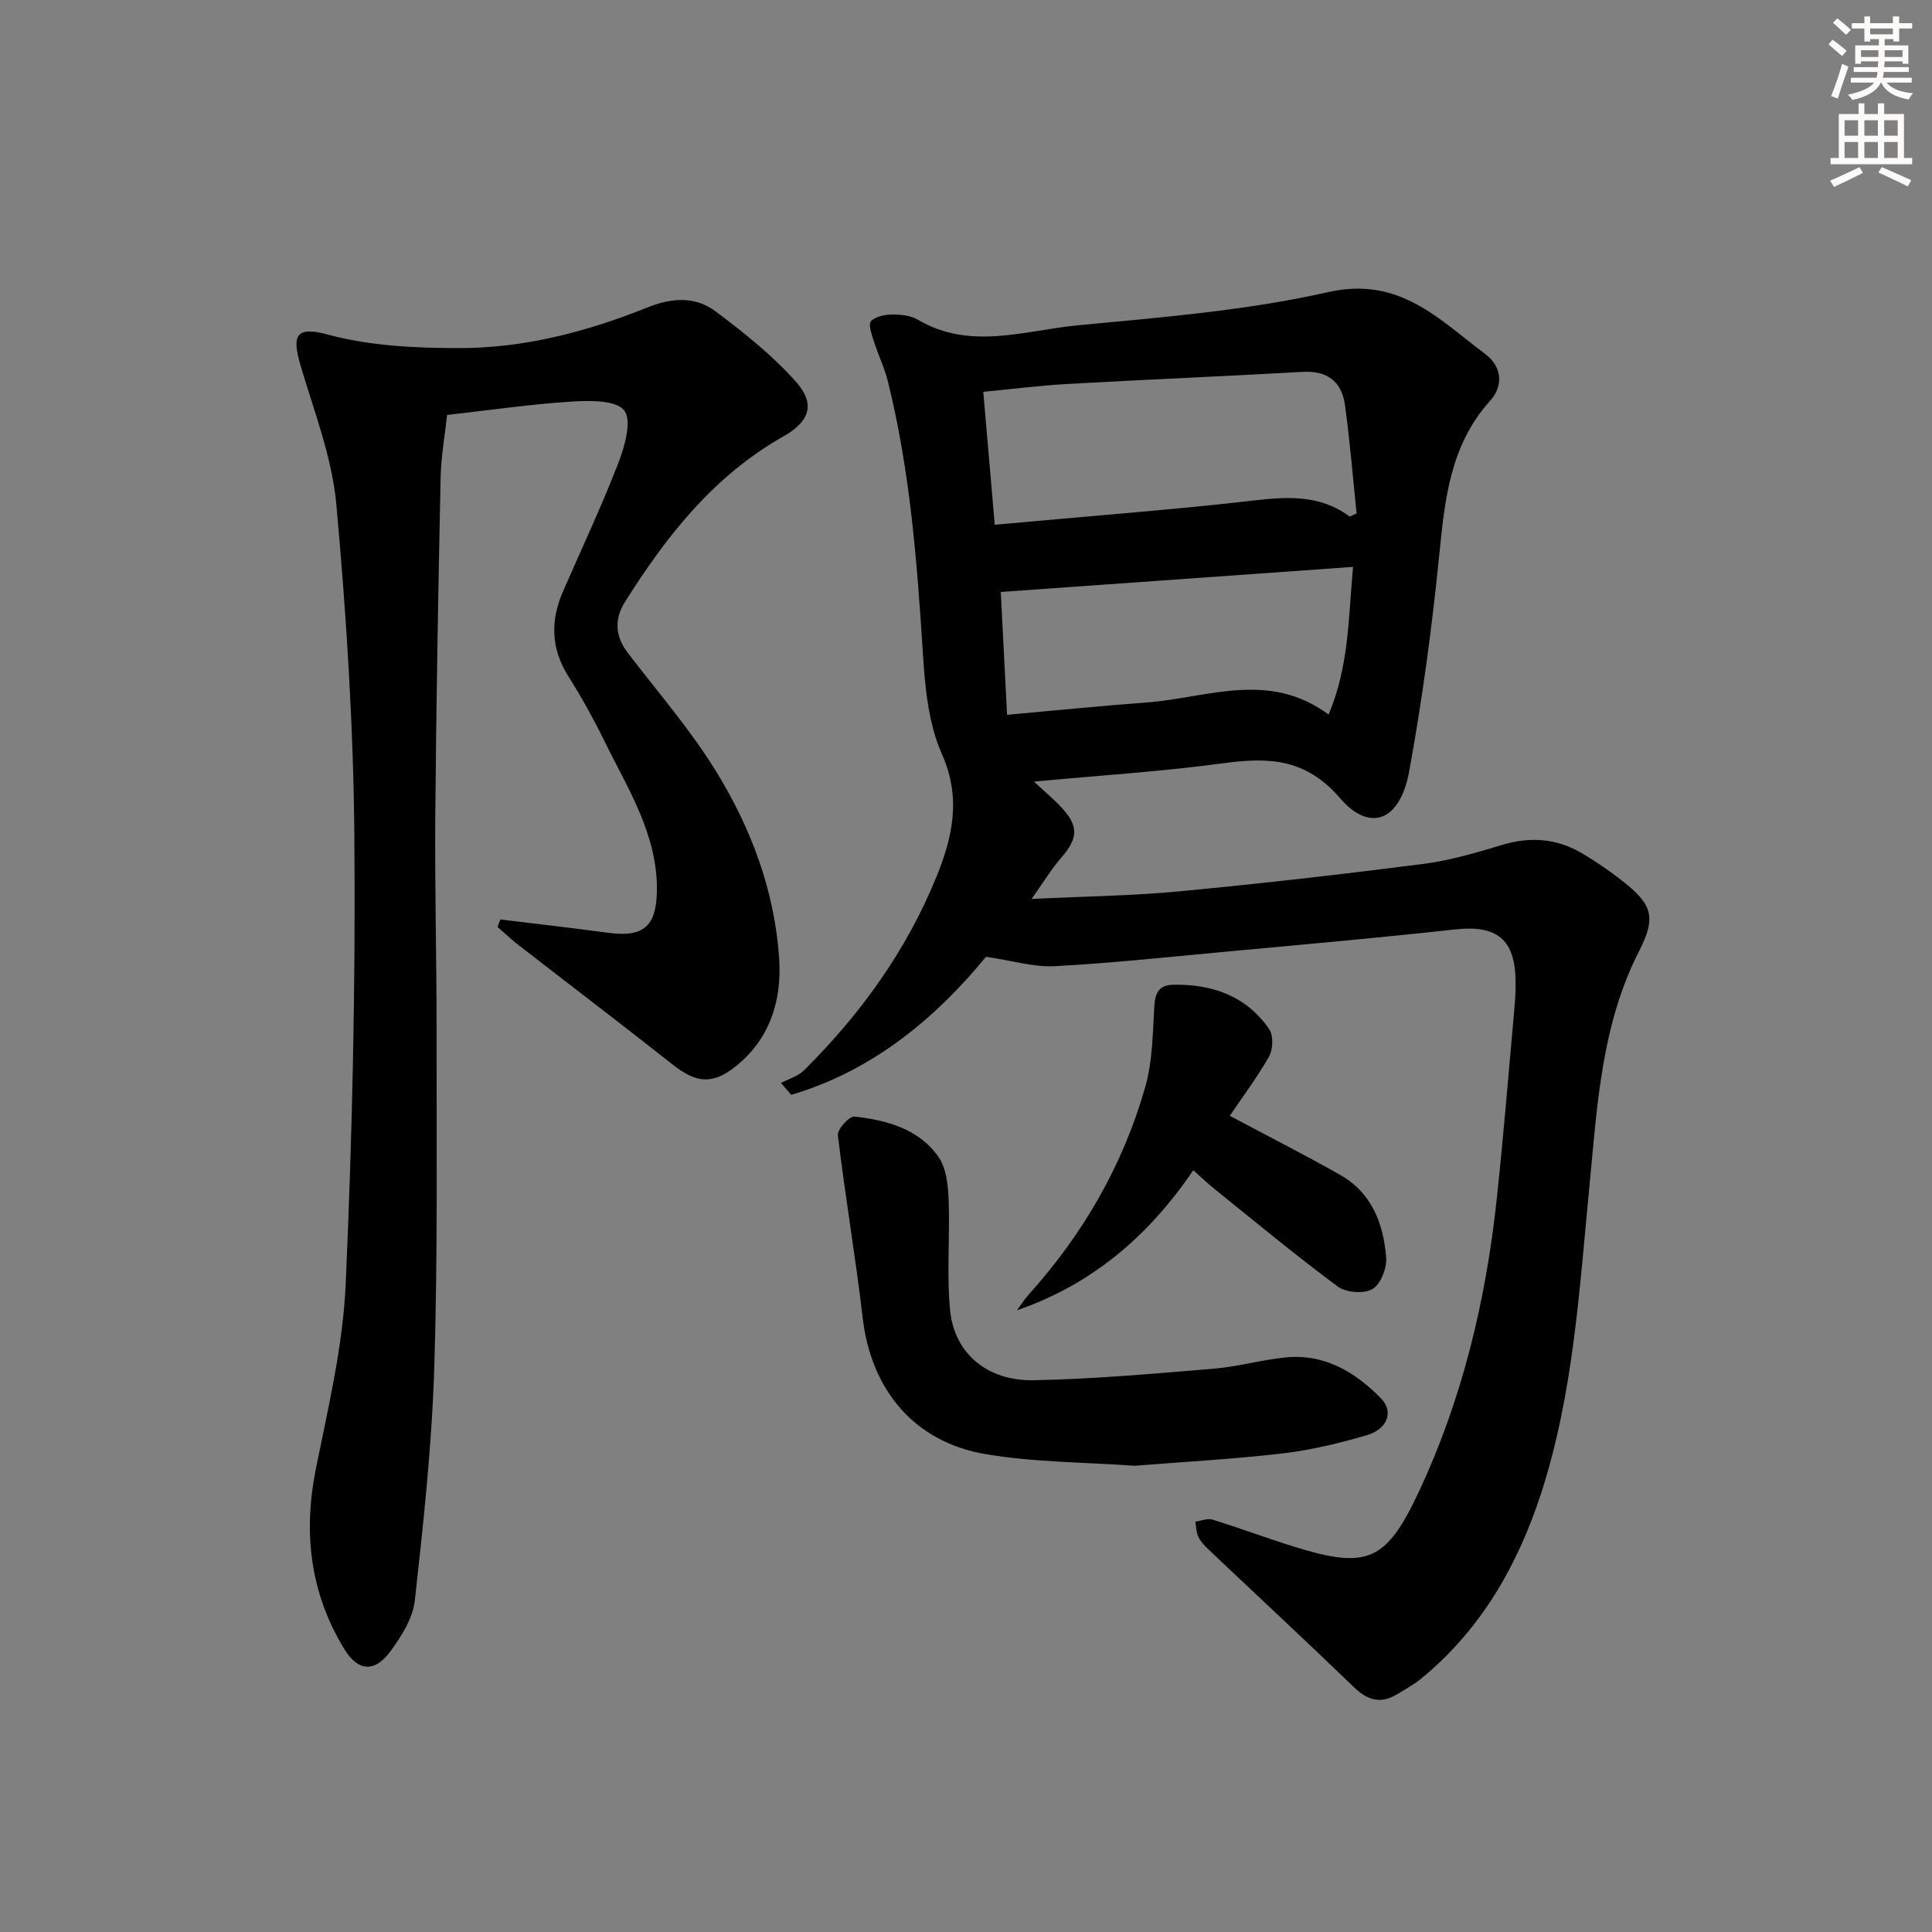
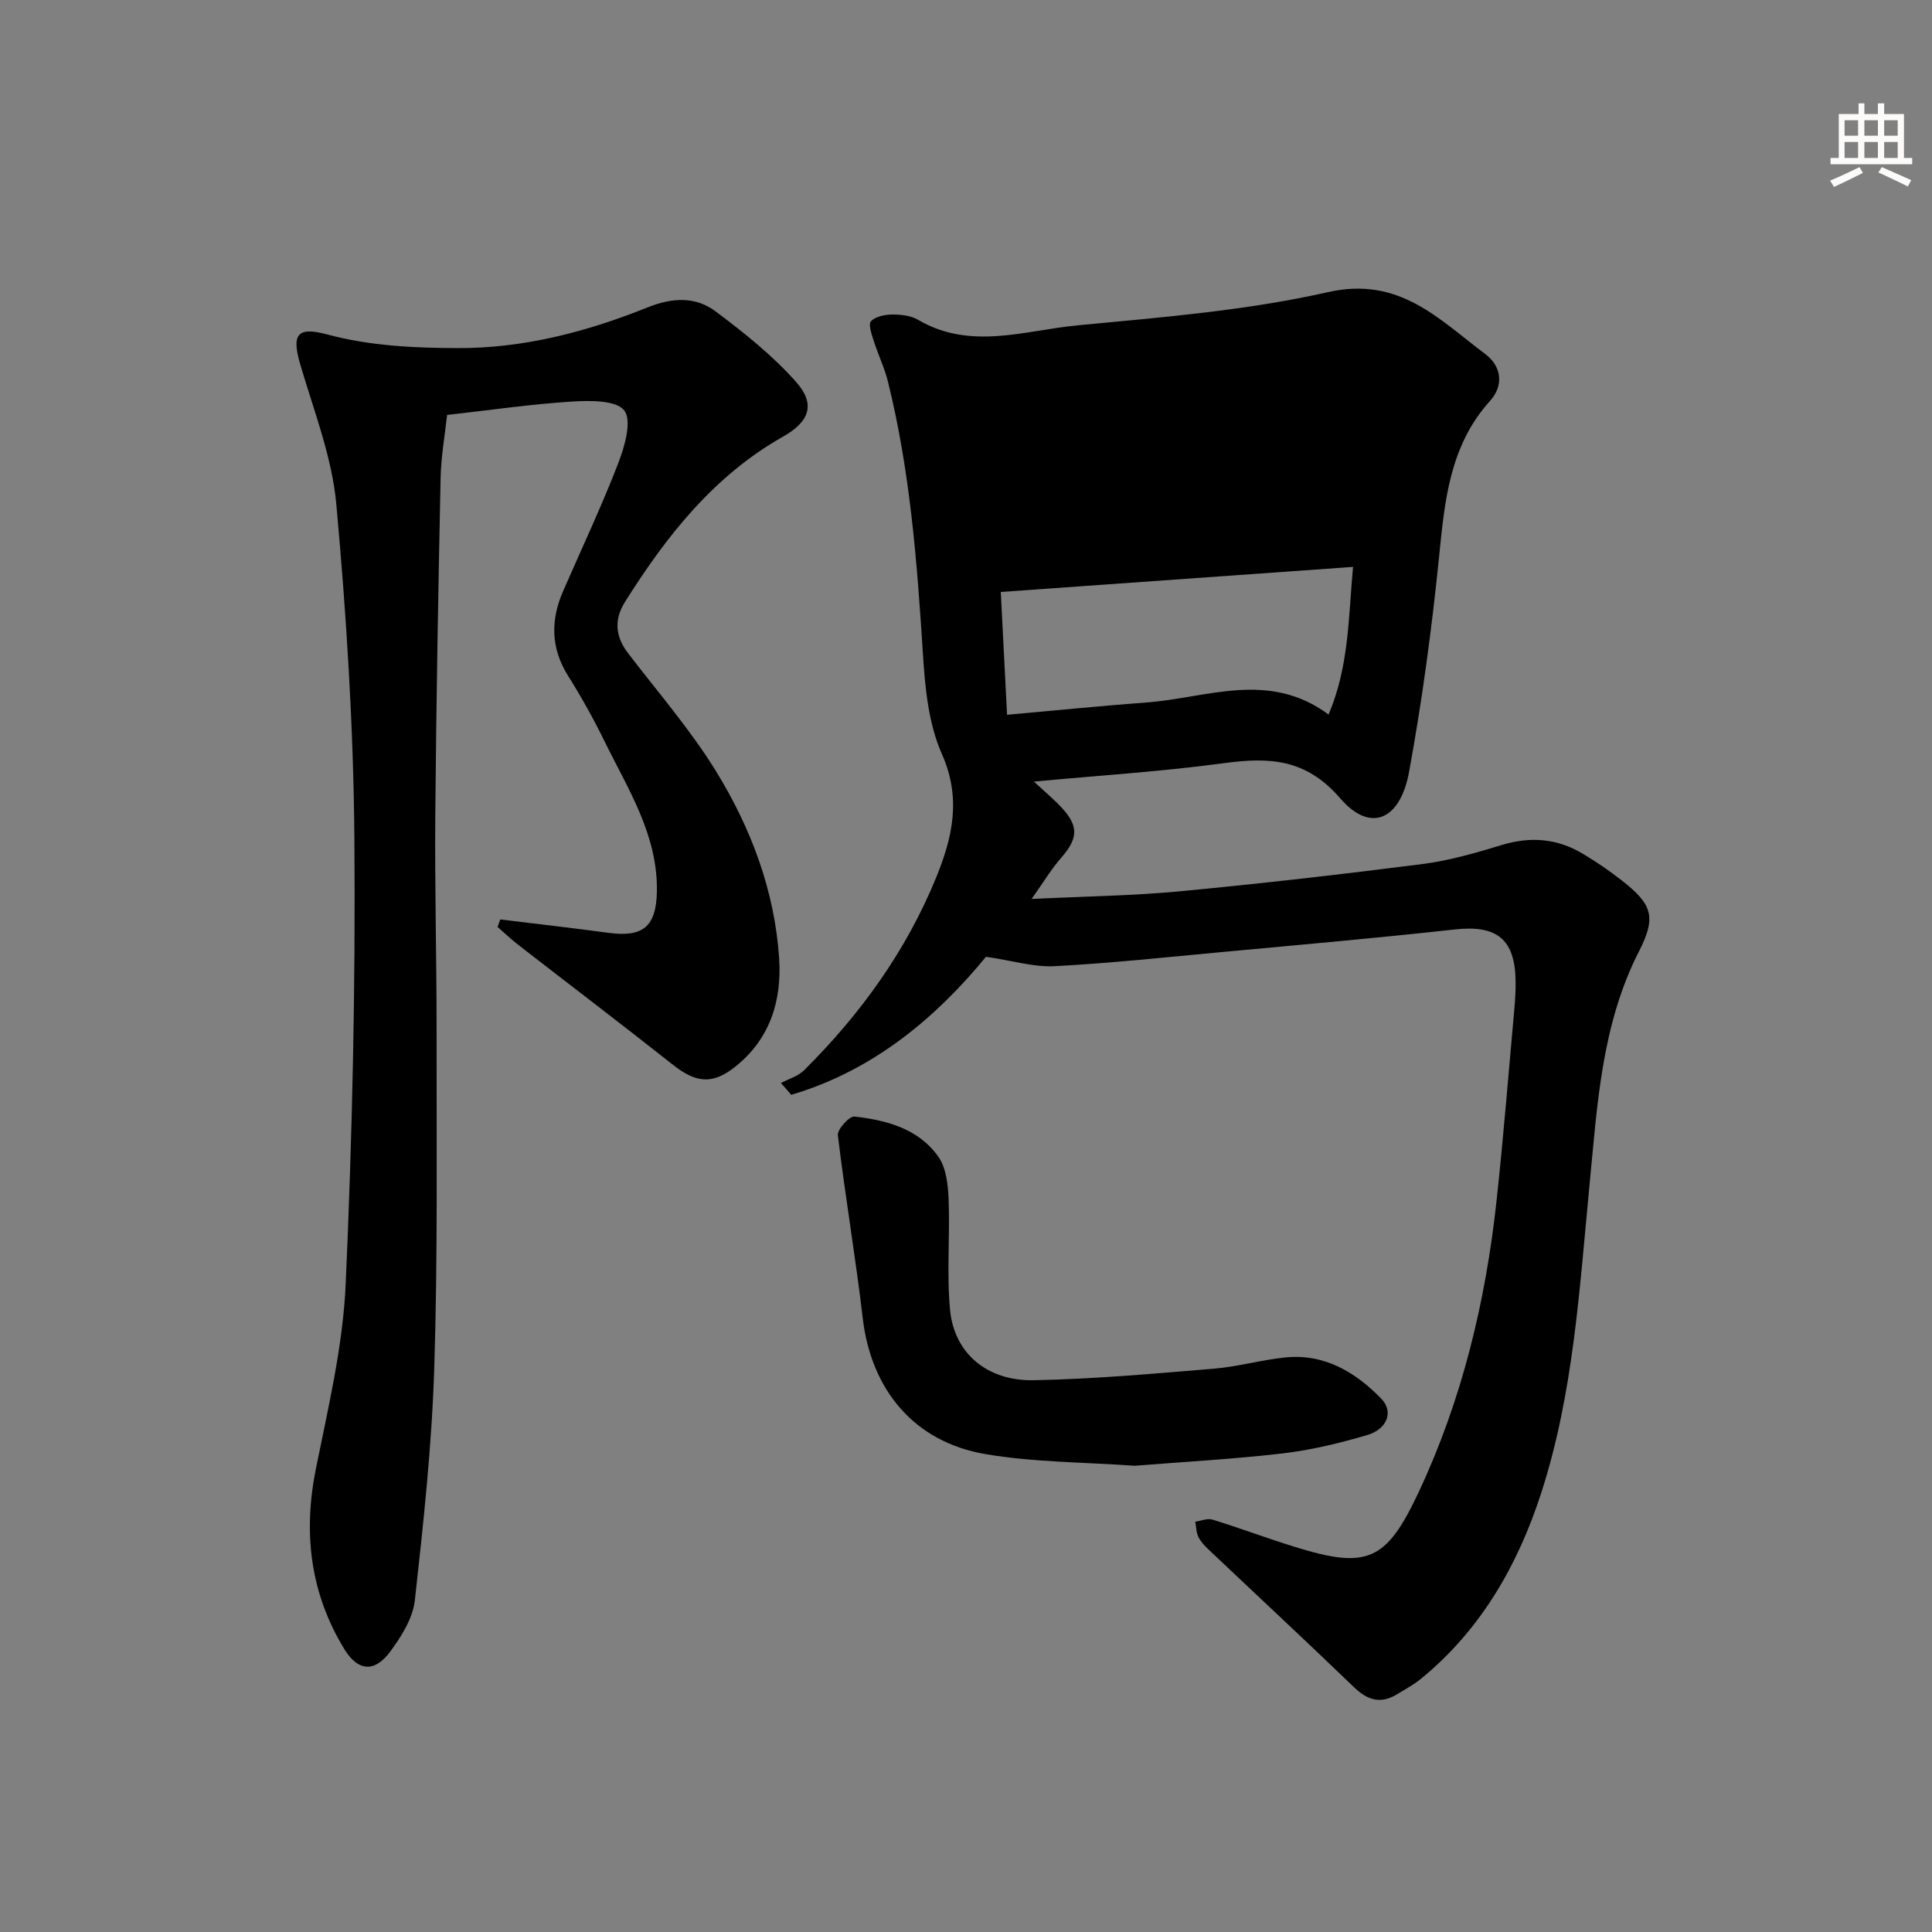
<svg xmlns="http://www.w3.org/2000/svg" enable-background="new 0 0 400 400" viewBox="0 0 400 400">
  <rect x="0" y="0" width="400" height="400" fill="#808080" stroke="none" />
  <g fill="#000001">
-     <path d="m161.68 224.23c1.61-.86 3.54-1.4 4.78-2.63 11.69-11.6 21.21-24.78 27.43-40.09 3.32-8.18 5.17-16.27 1.13-25.37-2.81-6.33-3.51-13.85-3.95-20.91-1.2-18.93-2.65-37.78-7.24-56.25-.71-2.87-2.04-5.57-2.93-8.4-.43-1.35-1.17-3.46-.57-4.08.95-.99 2.89-1.37 4.42-1.38 1.78-.01 3.83.21 5.32 1.09 10.85 6.39 22.13 2.18 33.1 1.14 17.35-1.65 34.88-3.05 51.8-6.87 14.75-3.33 22.91 5.6 32.51 12.8 3.55 2.66 3.8 6.63 1.04 9.69-8.42 9.33-9.41 20.74-10.59 32.45-1.5 14.85-3.5 29.68-6.19 44.36-1.85 10.11-8.05 12.7-14.26 5.51-7.11-8.25-14.72-8.55-24.11-7.28-12.8 1.73-25.73 2.54-39.3 3.81 2.22 2.08 4.16 3.68 5.85 5.52 3.47 3.8 3.23 6.31-.21 10.25-2.02 2.31-3.61 4.98-6.13 8.53 11.08-.54 20.85-.66 30.54-1.57 16.85-1.6 33.67-3.52 50.45-5.67 5.53-.71 10.99-2.3 16.35-3.93 5.94-1.81 11.49-1.36 16.75 1.79 2.85 1.7 5.61 3.58 8.21 5.63 6.14 4.83 7.11 7.44 3.49 14.52-7.81 15.27-8.67 31.91-10.27 48.4-2.09 21.49-3.31 43.16-10.02 63.85-4.82 14.87-12.46 28.26-24.83 38.39-1.53 1.26-3.31 2.22-5.02 3.26-3.37 2.05-6.09 1.24-8.89-1.46-9.92-9.57-20.02-18.95-30.03-28.43-.84-.79-1.69-1.67-2.19-2.68-.46-.94-.45-2.1-.65-3.17 1.2-.17 2.52-.75 3.57-.43 5.7 1.76 11.29 3.87 16.99 5.63 15.06 4.68 18.97 3.02 25.73-11.4 8.97-19.14 13.84-39.45 16.1-60.38 1.43-13.21 2.48-26.47 3.68-39.7.16-1.82.27-3.66.25-5.49-.07-8.85-3.87-11.81-12.57-10.85-16.01 1.77-32.07 3.18-48.11 4.67-11.59 1.08-23.17 2.32-34.78 2.94-4.23.23-8.54-1.12-14.19-1.95-10.06 12.26-23.09 23.51-40.33 28.58-.7-.84-1.41-1.64-2.13-2.44zm41.9-143.11c.82 9.46 1.59 18.44 2.37 27.52 3.06-.27 5.2-.46 7.34-.65 14.37-1.31 28.77-2.42 43.11-4.01 7.99-.88 15.86-2.32 23 2.94.13.09.56-.22 1.47-.62-.77-7.35-1.37-14.93-2.41-22.45-.66-4.77-3.59-7.15-8.7-6.86-16.25.91-32.52 1.6-48.77 2.51-5.57.31-11.12 1.02-17.41 1.62zm76.55 36.25c-24.66 1.76-48.57 3.46-72.93 5.19.38 7.46.83 16.18 1.3 25.43 9.87-.88 19.41-1.85 28.97-2.56 12.47-.93 25.19-6.68 37.6 2.51 4.23-9.99 4.09-19.93 5.06-30.57z" />
+     <path d="m161.68 224.23c1.61-.86 3.54-1.4 4.78-2.63 11.69-11.6 21.21-24.78 27.43-40.09 3.32-8.18 5.17-16.27 1.13-25.37-2.81-6.33-3.51-13.85-3.95-20.91-1.2-18.93-2.65-37.78-7.24-56.25-.71-2.87-2.04-5.57-2.93-8.4-.43-1.35-1.17-3.46-.57-4.08.95-.99 2.89-1.37 4.42-1.38 1.78-.01 3.83.21 5.32 1.09 10.85 6.39 22.13 2.18 33.1 1.14 17.35-1.65 34.88-3.05 51.8-6.87 14.75-3.33 22.91 5.6 32.51 12.8 3.55 2.66 3.8 6.63 1.04 9.69-8.42 9.33-9.41 20.74-10.59 32.45-1.5 14.85-3.5 29.68-6.19 44.36-1.85 10.11-8.05 12.7-14.26 5.51-7.11-8.25-14.72-8.55-24.11-7.28-12.8 1.73-25.73 2.54-39.3 3.81 2.22 2.08 4.16 3.68 5.85 5.52 3.47 3.8 3.23 6.31-.21 10.25-2.02 2.31-3.61 4.98-6.13 8.53 11.08-.54 20.85-.66 30.54-1.57 16.85-1.6 33.67-3.52 50.45-5.67 5.53-.71 10.99-2.3 16.35-3.93 5.94-1.81 11.49-1.36 16.75 1.79 2.85 1.7 5.61 3.58 8.21 5.63 6.14 4.83 7.11 7.44 3.49 14.52-7.81 15.27-8.67 31.91-10.27 48.4-2.09 21.49-3.31 43.16-10.02 63.85-4.82 14.87-12.46 28.26-24.83 38.39-1.53 1.26-3.31 2.22-5.02 3.26-3.37 2.05-6.09 1.24-8.89-1.46-9.92-9.57-20.02-18.95-30.03-28.43-.84-.79-1.69-1.67-2.19-2.68-.46-.94-.45-2.1-.65-3.17 1.2-.17 2.52-.75 3.57-.43 5.7 1.76 11.29 3.87 16.99 5.63 15.06 4.68 18.97 3.02 25.73-11.4 8.97-19.14 13.84-39.45 16.1-60.38 1.43-13.21 2.48-26.47 3.68-39.7.16-1.82.27-3.66.25-5.49-.07-8.85-3.87-11.81-12.57-10.85-16.01 1.77-32.07 3.18-48.11 4.67-11.59 1.08-23.17 2.32-34.78 2.94-4.23.23-8.54-1.12-14.19-1.95-10.06 12.26-23.09 23.51-40.33 28.58-.7-.84-1.41-1.64-2.13-2.44zm41.9-143.11zm76.55 36.25c-24.66 1.76-48.57 3.46-72.93 5.19.38 7.46.83 16.18 1.3 25.43 9.87-.88 19.41-1.85 28.97-2.56 12.47-.93 25.19-6.68 37.6 2.51 4.23-9.99 4.09-19.93 5.06-30.57z" />
    <path d="m103.57 190.36c7.46.92 14.93 1.76 22.38 2.77 7.17.97 9.9-1.27 10.05-8.48.24-11.74-5.97-21.25-10.85-31.2-2.26-4.62-4.78-9.14-7.51-13.49-3.62-5.75-3.68-11.55-1.05-17.58 3.84-8.83 7.97-17.55 11.43-26.53 1.33-3.45 2.85-8.78 1.22-10.87-1.69-2.16-7.12-2.07-10.85-1.84-8.43.53-16.82 1.76-25.82 2.77-.43 4-1.26 8.56-1.35 13.12-.49 23.29-.9 46.59-1.1 69.89-.12 14.82.28 29.64.27 44.47-.03 23.28.25 46.58-.48 69.84-.51 16.07-2.24 32.11-4.02 48.1-.41 3.7-2.78 7.47-5.08 10.59-3.21 4.36-6.66 4.18-9.51-.47-7.07-11.57-8.58-24.04-5.9-37.35 2.55-12.66 5.6-25.42 6.17-38.24 1.37-30.73 2.05-61.53 1.8-92.3-.18-23.07-1.65-46.19-3.74-69.17-.89-9.77-4.64-19.31-7.44-28.85-1.82-6.21-.8-8 5.5-6.31 8.95 2.4 17.95 2.81 27.12 2.84 13.73.04 26.68-3.39 39.22-8.41 5.13-2.06 9.94-2.33 14.14.82 5.92 4.44 11.83 9.14 16.7 14.65 4.08 4.63 2.64 8.22-2.72 11.25-14.36 8.12-24.18 20.6-32.76 34.25-2.29 3.65-2 7.16.64 10.6 6.15 8.05 12.85 15.76 18.15 24.34 7.28 11.8 12.18 24.75 13.13 38.78.6 8.89-1.93 16.88-9.2 22.59-4.77 3.75-8.16 3.18-12.92-.59-10.56-8.35-21.29-16.5-31.92-24.75-1.48-1.15-2.84-2.45-4.25-3.68.18-.51.36-1.04.55-1.56z" />
    <path d="m234.92 303.47c-10.45-.75-20.85-.7-30.94-2.42-14.78-2.53-23.64-13.38-25.36-28.15-1.48-12.65-3.64-25.22-5.15-37.87-.14-1.2 2.38-3.98 3.43-3.86 6.69.75 13.31 2.52 17.39 8.34 1.62 2.31 1.99 5.8 2.11 8.78.3 7.64-.42 15.35.3 22.93.85 8.92 7.62 14.73 17.33 14.54 12.45-.24 24.89-1.36 37.3-2.39 4.94-.41 9.78-1.81 14.72-2.32 8.11-.84 14.52 2.99 19.9 8.5 2.63 2.69 1.31 6.33-2.91 7.57-5.7 1.67-11.56 3.1-17.45 3.79-10.23 1.19-20.53 1.75-30.67 2.56z" />
-     <path d="m247.06 242.29c-9.32 13.69-20.96 23.62-36.5 28.99.79-1.08 1.5-2.23 2.39-3.22 11.29-12.53 19.56-26.84 24.17-43.04 1.5-5.28 1.54-11.01 1.86-16.56.16-2.83.93-4.52 3.9-4.58 8.11-.16 15.15 2.32 19.89 9.19.9 1.31.82 4.16-.01 5.63-2.5 4.43-5.6 8.54-8.15 12.32 7.76 4.13 15.4 8.01 22.86 12.23 6.54 3.7 8.98 10.11 9.52 17.12.17 2.18-1.14 5.52-2.84 6.52-1.75 1.03-5.46.74-7.17-.52-8.67-6.42-16.98-13.33-25.39-20.09-1.43-1.14-2.74-2.4-4.53-3.99z" />
  </g>
-   <path d="m378.6 9.2.8-1c.9.7 1.9 1.4 2.9 2.3l-.9 1.1c-1.1-.9-2-1.7-2.8-2.4zm.5 10.7c.9-2.1 1.6-4.3 2.3-6.7.4.2.8.4 1.3.6-.7 2.1-1.5 4.3-2.2 6.6zm.4-15.2.9-.9c1 .8 2 1.6 2.8 2.4l-1 1c-1-.9-1.9-1.8-2.7-2.5zm12.5-1.3h1.2v1.4h2.7v1.1h-2.7v2.7h-1.2v-.5h-1.8v1.3h4.9v3.8h-1.2v-.5h-3.7c0 .4-.1.9-.1 1.2h5.1v1h-5.2c0 .5-.1.9-.2 1.2h6v1h-5.2c1.1 1.3 2.9 2 5.5 2.2-.4.4-.7.8-.9 1.3-2.9-.5-4.8-1.6-5.7-3.5h-.1c-.8 1.7-2.7 2.9-5.9 3.6-.2-.4-.6-.8-.9-1.1 2.8-.6 4.6-1.4 5.4-2.5h-4.8v-1h5.3c.1-.3.2-.7.2-1.2h-4.9v-1h5c0-.4 0-.8.1-1.2h-3.6v.5h-1.2v-3.8h4.9v-1.3h-1.8v.5h-1.2v-2.7h-2.6v-1.1h2.6v-1.4h1.2v1.4h4.7v-1.4zm-6.7 8.4h3.6c0-.4 0-.9 0-1.4h-3.6zm1.9-4.7h4.7v-1.2h-4.7zm6.7 3.3h-3.7v1.4h3.7z" fill="#fcfbfa" />
  <path d="m384.7 21.4h1.3v2.2h2.8v-2.2h1.3v2.2h4.1v9.1h1.7v1.3h-16.9v-1.3h1.7v-9.1h4.1v-2.2zm.3 13.2.7 1.2c-1.8.9-3.8 1.9-6 2.9-.2-.4-.5-.8-.8-1.3 2.4-1 4.4-2 6.1-2.8zm-3.1-6.5h2.8v-3.2h-2.8zm0 4.6h2.8v-3.3h-2.8zm4.1-4.6h2.8v-3.2h-2.8zm0 4.6h2.8v-3.3h-2.8zm3.6 1.9c2.1.9 4.1 1.8 6.1 2.7l-.7 1.3c-2.2-1.1-4.2-2-6.1-2.9zm3.3-9.7h-2.8v3.2h2.8zm-2.8 7.8h2.8v-3.3h-2.8z" fill="#fcfbfa" />
</svg>